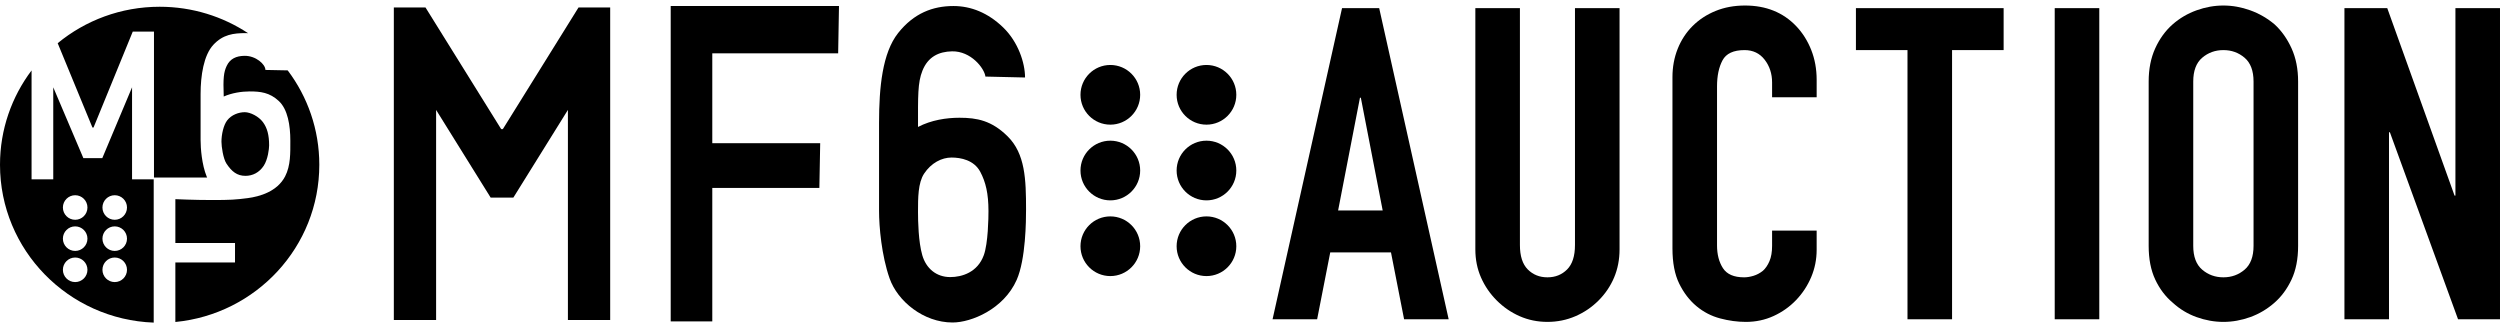
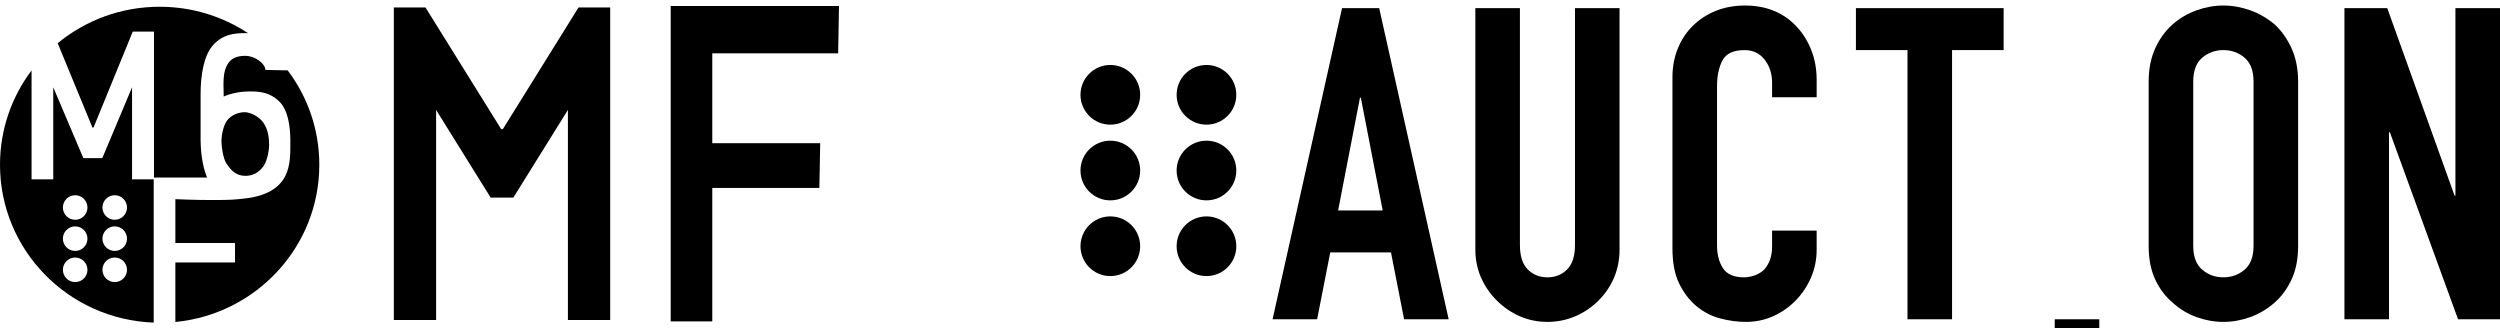
<svg xmlns="http://www.w3.org/2000/svg" id="_レイヤー_1" version="1.1" viewBox="0 0 640 84">
  <g>
-     <path d="M257.93,34.882c-4.064-4.001-7.781-4.739-12.308-4.739-3.36,0-7.214.59-10.611,2.355-.002-7.918-.1-11.324,1.132-14.404,1.415-3.537,4.152-4.884,7.581-4.952,4.81-.094,8.265,4.291,8.548,6.461l10.139.236c0-3.726-1.752-9.103-5.612-12.827-3.86-3.724-8.206-5.47-12.733-5.47-5.235,0-10.116,1.825-14.148,6.918-4.032,5.093-4.881,13.926-4.881,22.98v22.542c0,4.064.637,11.389,2.688,17.26s8.701,11.317,16.128,11.317c4.81,0,13.093-3.42,16.411-10.892,2.349-5.289,2.405-15.279,2.405-18.038,0-7.71-.212-14.289-4.739-18.746h0ZM251.846,65.347c-1.591,4.363-5.565,5.586-8.583,5.586-3.56,0-6.185-2.205-7.168-5.633s-1.085-8.679-1.085-11.052c0-3.576,0-7.434,1.556-9.792,1.816-2.751,4.518-4.126,7.027-4.126,2.358,0,5.753.637,7.357,3.655,1.389,2.615,2.099,5.555,2.099,10.057,0,1.611-.077,8.218-1.202,11.306h0Z" />
    <polygon points="214.568 13.661 214.78 1.541 182.346 1.541 181.816 1.541 171.7 1.541 171.7 82.277 182.346 82.277 182.346 48.11 209.757 48.11 209.97 36.651 182.346 36.651 182.346 13.661 214.568 13.661" />
    <path d="M148.099,1.919l-19.289,31.004c-.136.219-.454.219-.59,0L108.931,1.919h-8.11v80.004h10.823V28.138l13.966,22.449h5.809l13.966-22.449v53.785h10.823V1.919h-8.11,0Z" />
    <g>
      <circle cx="284.244" cy="24.272" r="7.64" />
      <circle cx="284.244" cy="43.654" r="7.64" />
      <circle cx="284.244" cy="63.036" r="7.64" />
      <circle cx="308.856" cy="24.272" r="7.64" />
      <circle cx="308.856" cy="43.654" r="7.64" />
      <circle cx="308.856" cy="63.036" r="7.64" />
    </g>
  </g>
  <g>
    <path d="M39.349,45.907h-5.543v-23.556l-7.614,18.123h-4.854l-7.704-18.123v23.556h-5.553v-27.878C3.006,24.769,0,33.126,0,42.178c0,21.833,17.483,39.615,39.349,40.409v-36.68ZM19.244,72.211c-1.736,0-3.143-1.407-3.143-3.143s1.407-3.143,3.143-3.143,3.143,1.407,3.143,3.143-1.407,3.143-3.143,3.143ZM19.244,64.238c-1.736,0-3.143-1.407-3.143-3.143s1.407-3.143,3.143-3.143,3.143,1.407,3.143,3.143-1.407,3.143-3.143,3.143ZM19.244,56.264c-1.736,0-3.143-1.407-3.143-3.143s1.407-3.143,3.143-3.143,3.143,1.407,3.143,3.143-1.407,3.143-3.143,3.143ZM29.369,72.211c-1.736,0-3.143-1.407-3.143-3.143s1.407-3.143,3.143-3.143,3.143,1.407,3.143,3.143-1.407,3.143-3.143,3.143ZM29.369,64.238c-1.736,0-3.143-1.407-3.143-3.143s1.407-3.143,3.143-3.143,3.143,1.407,3.143,3.143-1.407,3.143-3.143,3.143ZM29.369,56.264c-1.736,0-3.143-1.407-3.143-3.143s1.407-3.143,3.143-3.143,3.143,1.407,3.143,3.143-1.407,3.143-3.143,3.143Z" />
    <path d="M23.64,32.593c.075.103.251.103.326,0l10.019-24.499h5.433v37.36h13.614c-.04-.087-.087-.172-.122-.259-1.25-3.064-1.558-7.228-1.558-9.349v-11.765c0-4.726.794-9.936,3.251-12.595s5.155-3.01,8.345-3.01c.188,0,.374.015.561.023-6.481-4.274-14.262-6.77-22.635-6.77-9.927,0-19.025,3.504-26.106,9.328l8.873,21.535h0Z" />
    <path d="M73.654,18.017l-5.707-.114c0-1.429-2.443-3.661-5.375-3.611-2.09.035-3.68.737-4.542,2.583-.751,1.607-.935,3.073-.757,7.837,2.07-.921,4.574-1.307,6.621-1.307,2.759,0,5.14.255,7.5,2.474,2.265,2.129,2.933,6.164,2.933,10.189,0,3.032.095,6.324-1.336,9.084-2.022,3.9-6.524,5.165-9.574,5.566s-4.497.49-9.128.49-9.396-.223-9.396-.223v11.221h15.273l-.005,4.987h-15.269v15.236c20.685-2,36.851-19.255,36.851-40.251,0-9.058-3.009-17.419-8.091-24.161h.002Z" />
    <path d="M62.84,45.017c1.839,0,3.538-.851,4.675-2.583,1.075-1.638,1.38-4.369,1.38-5.21,0-2.672-.49-4.453-1.559-5.922-1.09-1.499-3.241-2.581-4.678-2.581-1.529,0-3.389.656-4.495,2.091-.948,1.231-1.469,3.611-1.469,5.477,0,1.239.435,4.326,1.291,5.611,1.336,2.004,2.685,3.117,4.854,3.117h.001Z" />
  </g>
  <g>
    <path d="M325.776,81.734L343.563,2.084h9.508l17.787,79.649h-11.41l-3.356-17.116h-15.55l-3.356,17.116h-11.411.001ZM353.967,53.879l-5.593-28.862h-.224l-5.593,28.862h11.411-.001Z" />
    <path d="M414.605,2.084v61.75c0,2.611-.467,5.017-1.398,7.216-.934,2.2-2.256,4.158-3.972,5.873-1.716,1.717-3.691,3.059-5.929,4.027s-4.625,1.454-7.16,1.454-4.904-.486-7.103-1.454c-2.201-.968-4.158-2.311-5.873-4.027-1.716-1.715-3.059-3.673-4.027-5.873-.97-2.199-1.454-4.604-1.454-7.216V2.084h11.41v60.632c0,2.835.671,4.922,2.014,6.265,1.342,1.342,3.02,2.014,5.033,2.014s3.691-.671,5.034-2.014,2.014-3.429,2.014-6.265V2.084h11.411Z" />
    <path d="M465.063,59.025v4.922c0,2.461-.467,4.793-1.398,6.992-.934,2.201-2.22,4.159-3.859,5.873-1.642,1.716-3.562,3.076-5.761,4.083-2.201,1.007-4.569,1.511-7.104,1.511-2.163,0-4.363-.299-6.599-.895-2.238-.596-4.252-1.639-6.041-3.132-1.79-1.491-3.263-3.412-4.418-5.761-1.157-2.349-1.734-5.351-1.734-9.005V19.759c0-2.609.447-5.034,1.343-7.271.895-2.238,2.162-4.176,3.803-5.817,1.64-1.64,3.597-2.926,5.873-3.859,2.274-.932,4.791-1.398,7.551-1.398,5.37,0,9.733,1.753,13.089,5.258,1.64,1.717,2.926,3.748,3.859,6.097.932,2.349,1.398,4.905,1.398,7.663v4.475h-11.41v-3.804c0-2.237-.635-4.176-1.902-5.817-1.269-1.64-2.983-2.461-5.146-2.461-2.834,0-4.717.877-5.649,2.629-.934,1.753-1.398,3.971-1.398,6.656v40.72c0,2.313.504,4.251,1.511,5.817s2.814,2.349,5.426,2.349c.745,0,1.546-.129,2.405-.391.856-.261,1.659-.689,2.404-1.287.671-.596,1.23-1.416,1.678-2.461.448-1.044.671-2.349.671-3.915v-3.915h11.41l-.002-.002Z" />
    <path d="M488.318,81.734V12.824h-13.201V2.084h37.811v10.739h-13.2v68.91h-11.41,0Z" />
-     <path d="M526.008,81.734V2.084h11.41v79.649h-11.41Z" />
+     <path d="M526.008,81.734h11.41v79.649h-11.41Z" />
    <path d="M550.059,20.878c0-3.206.559-6.041,1.677-8.502,1.119-2.461,2.61-4.511,4.475-6.152,1.79-1.566,3.821-2.758,6.097-3.58,2.274-.82,4.567-1.23,6.879-1.23s4.604.411,6.88,1.23c2.273.821,4.343,2.014,6.208,3.58,1.79,1.641,3.245,3.691,4.363,6.152,1.119,2.461,1.678,5.296,1.678,8.502v42.062c0,3.356-.559,6.228-1.678,8.614-1.118,2.388-2.573,4.362-4.363,5.929-1.865,1.642-3.935,2.872-6.208,3.692-2.276.819-4.569,1.23-6.88,1.23s-4.605-.411-6.879-1.23c-2.276-.82-4.307-2.05-6.097-3.692-1.865-1.566-3.356-3.541-4.475-5.929-1.118-2.386-1.677-5.258-1.677-8.614V20.878ZM561.47,62.94c0,2.76.764,4.793,2.293,6.097,1.528,1.305,3.337,1.957,5.426,1.957s3.896-.652,5.426-1.957c1.528-1.304,2.293-3.337,2.293-6.097V20.878c0-2.758-.765-4.791-2.293-6.097-1.529-1.304-3.338-1.957-5.426-1.957s-3.897.653-5.426,1.957c-1.529,1.305-2.293,3.338-2.293,6.097,0,0,0,42.062,0,42.062Z" />
    <path d="M600.175,81.734V2.084h10.963l17.227,47.991h.224V2.084h11.41v79.649h-10.739l-17.451-47.879h-.224v47.879h-11.41Z" />
  </g>
</svg>